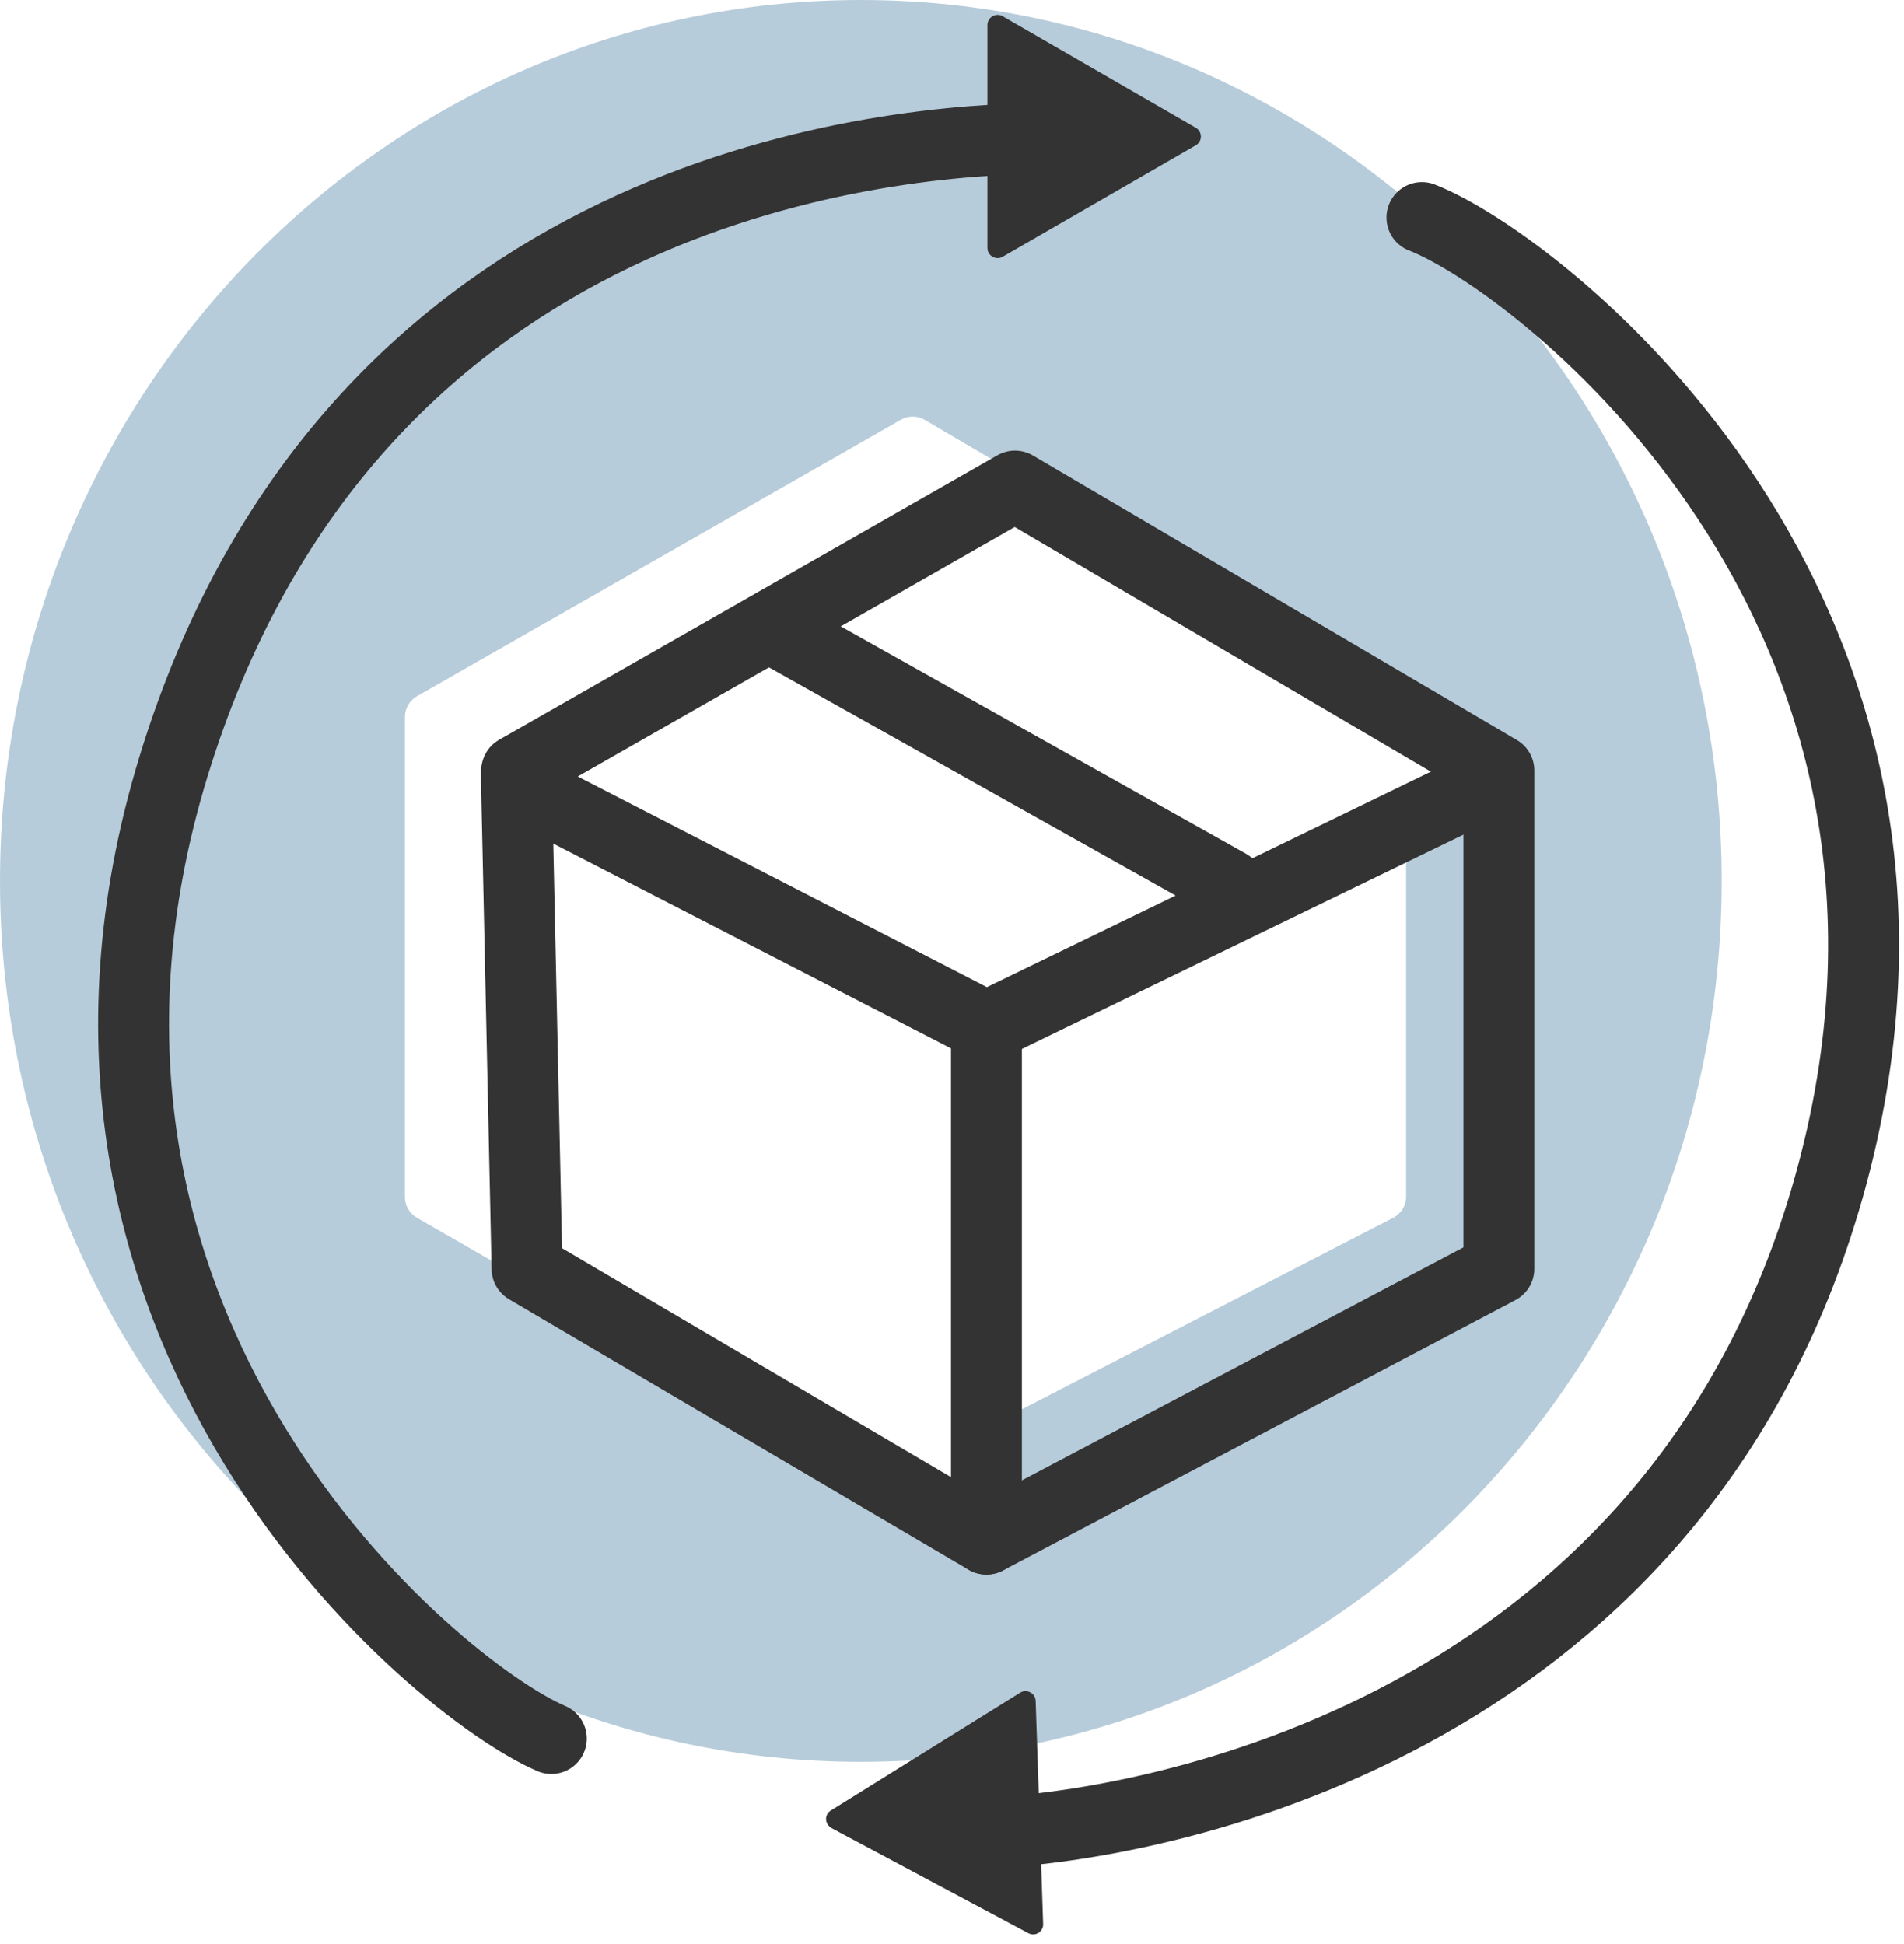
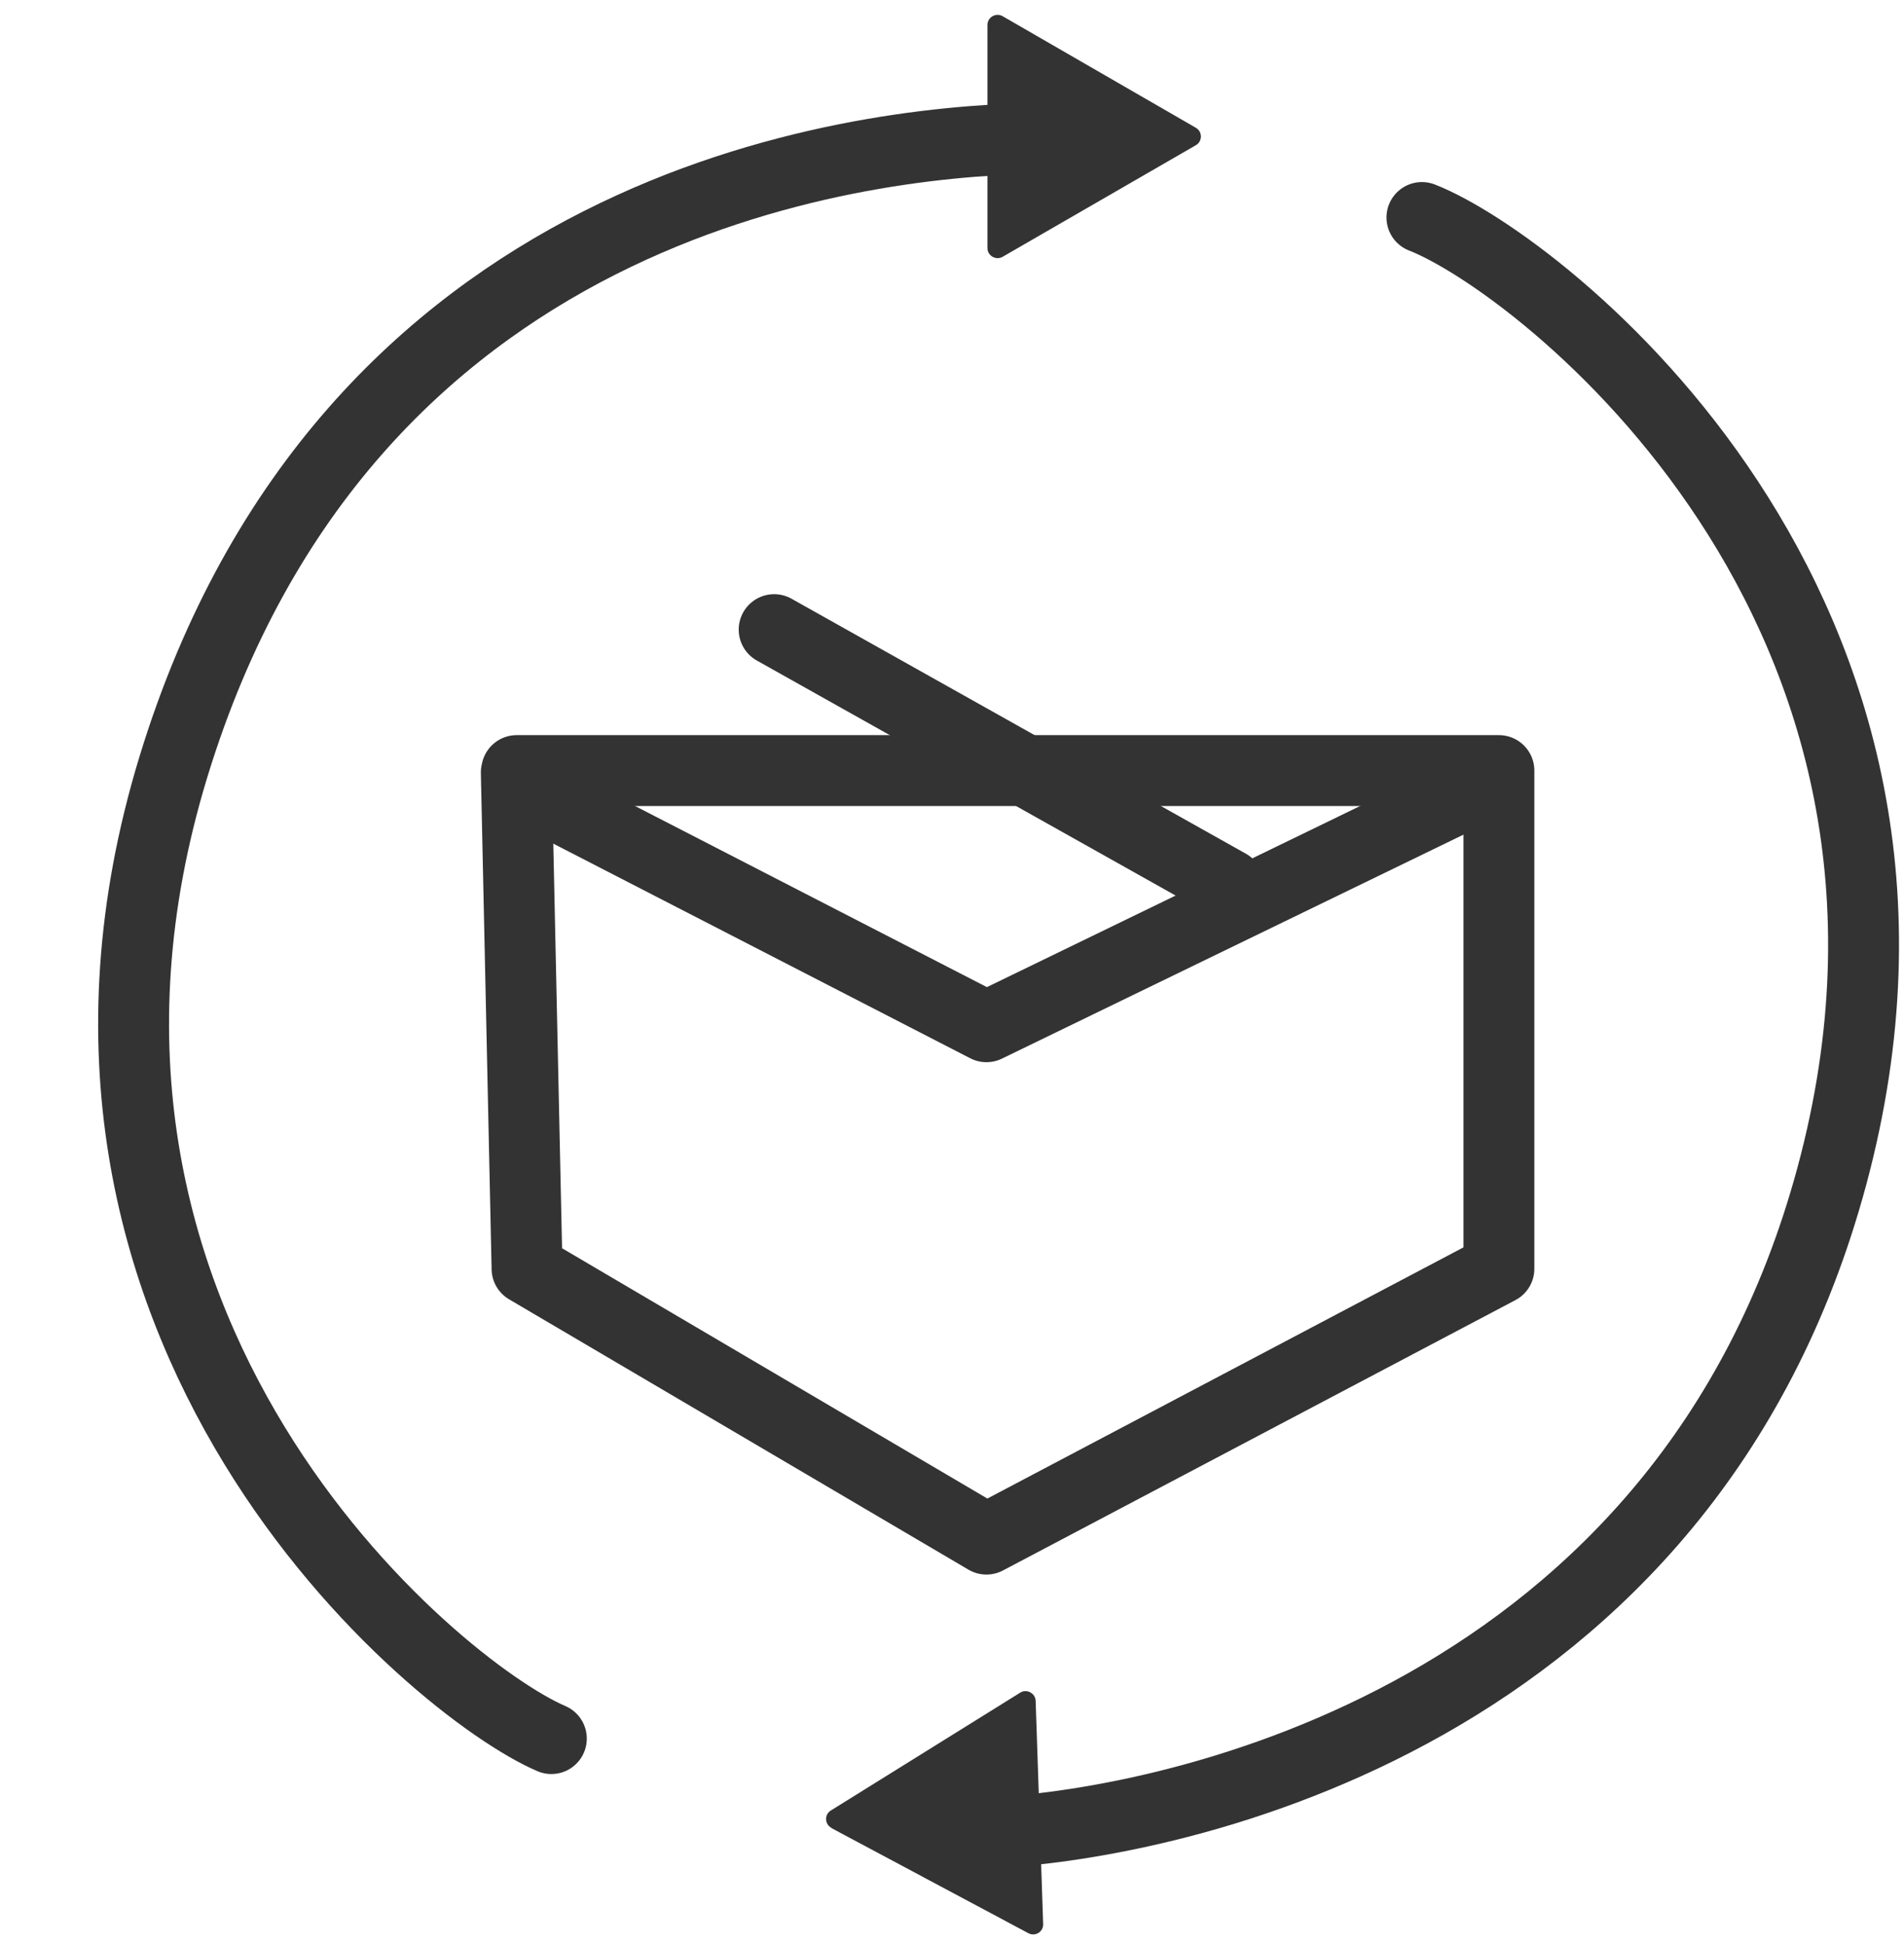
<svg xmlns="http://www.w3.org/2000/svg" width="94" height="96" viewBox="0 0 94 96" fill="none">
-   <path d="M42.5 0C19.03 0 0 19.48 0 43.5C0 67.52 19.03 87 42.5 87C65.97 87 85 67.52 85 43.5C85 19.48 65.97 0 42.5 0ZM69.42 39.75V59.09C69.42 59.53 69.18 59.92 68.79 60.13L47.21 71.26L47.93 76.27C47.57 76.46 43.42 73.28 43.07 73.08L20.58 60.13C20.22 59.92 19.99 59.53 19.99 59.11V35.4C19.99 34.98 20.22 34.59 20.58 34.38L44.47 20.73C44.84 20.52 45.28 20.52 45.65 20.73L68.84 34.37C69.2 34.58 73 36.44 73 36.86L69.42 39.73V39.75Z" fill="#B7CCDA" />
  <path d="M59.04 6.31L49.5 0.8C49.17 0.61 48.75 0.85 48.75 1.23V12.25C48.75 12.63 49.17 12.87 49.5 12.68L59.04 7.17C59.37 6.98 59.37 6.5 59.04 6.31Z" fill="#333333" />
  <path d="M41.05 90.27L50.77 95.46C51.11 95.64 51.52 95.39 51.5 95L51.13 83.99C51.12 83.61 50.69 83.38 50.37 83.58L41.02 89.4C40.69 89.6 40.71 90.08 41.05 90.26V90.27Z" fill="#333333" />
  <path d="M70.2 10.74C76 13 98 30 90.44 58.07C83.24 84.81 58 90 49.16 90.49" stroke="#333333" stroke-width="3.5" stroke-miterlimit="10" stroke-linecap="round" />
  <path d="M27.22 85.85C21.5 83.4 0.07 65.68 8.56 37.87C17.05 10.06 42.04 7.03 50.88 6.84" stroke="#333333" stroke-width="3.5" stroke-miterlimit="10" stroke-linecap="round" />
-   <path d="M25.51 38.05L50.11 24L74 38.05V62.65L48.7 76L26.02 62.65L25.49 38.14" stroke="#333333" stroke-width="3.5" stroke-linecap="round" stroke-linejoin="round" />
+   <path d="M25.51 38.05L74 38.05V62.65L48.7 76L26.02 62.65L25.49 38.14" stroke="#333333" stroke-width="3.5" stroke-linecap="round" stroke-linejoin="round" />
  <path d="M73.3 38.76L48.7 50.7L25.51 38.76" stroke="#333333" stroke-width="3.5" stroke-linecap="round" stroke-linejoin="round" />
-   <path d="M48.7 76V50.7" stroke="#333333" stroke-width="3.5" stroke-linecap="round" stroke-linejoin="round" />
  <path d="M38.22 31.09L60.65 43.68" stroke="#333333" stroke-width="3.5" stroke-linecap="round" stroke-linejoin="round" />
</svg>